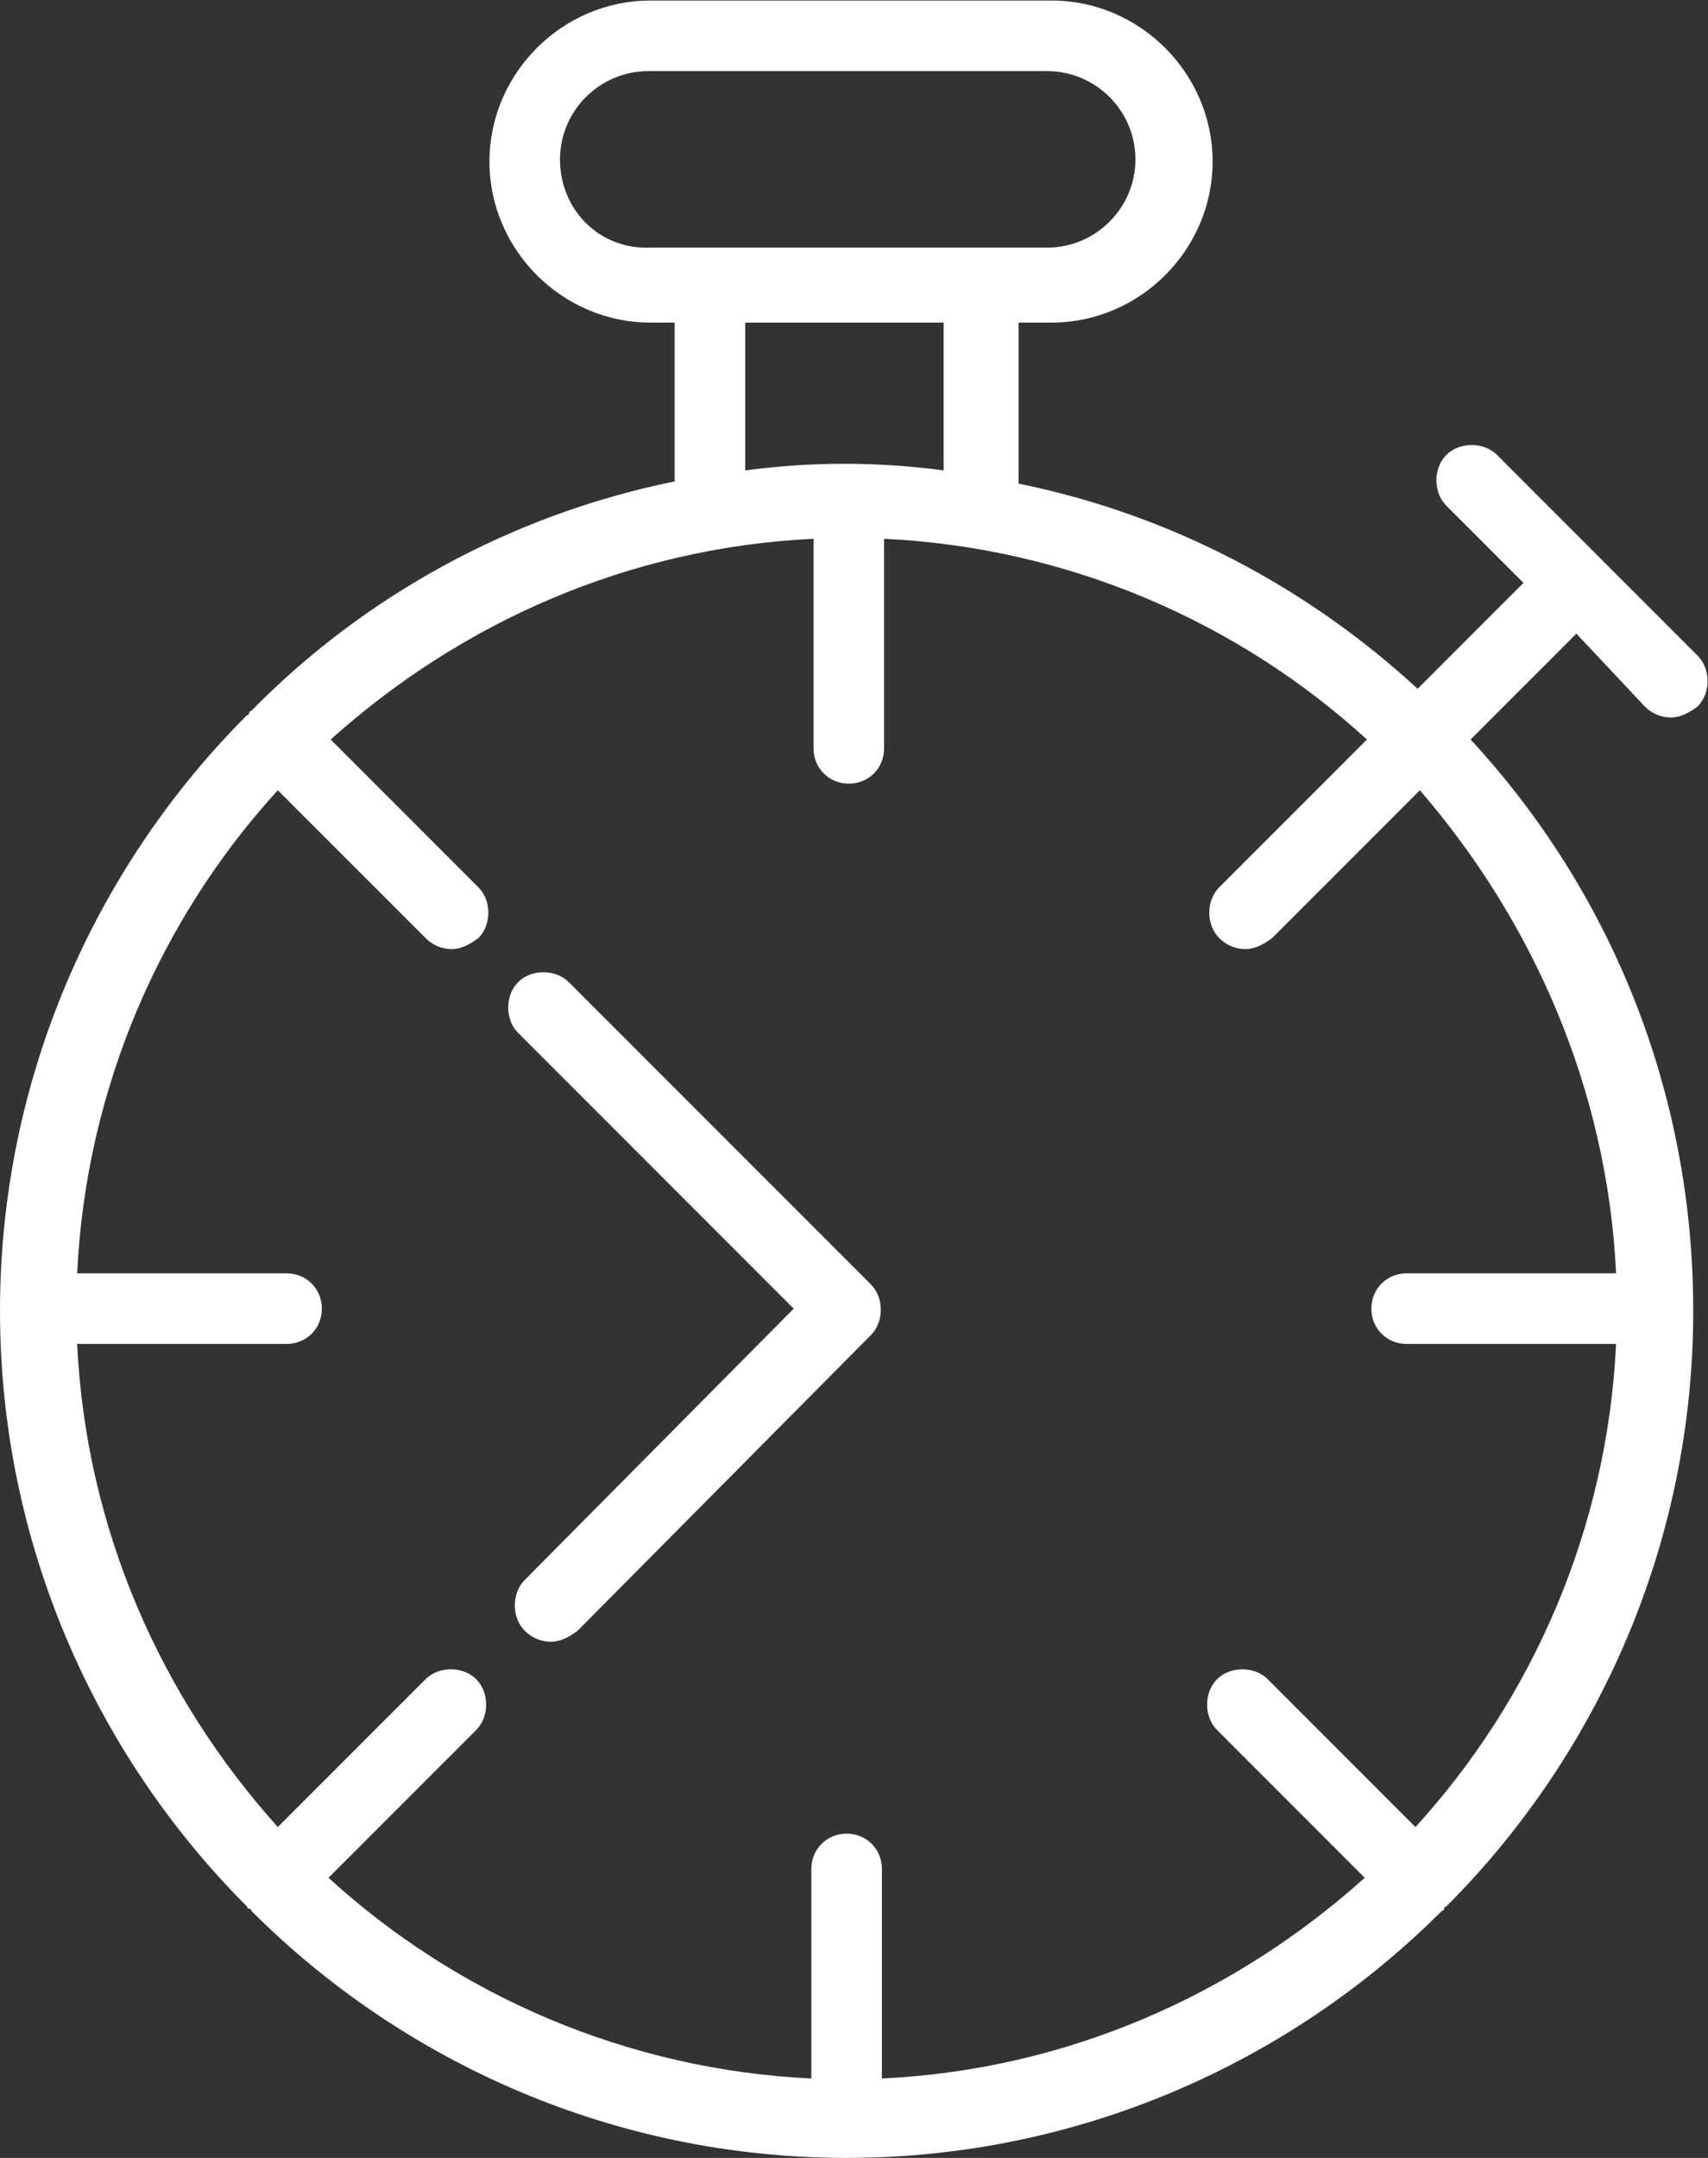
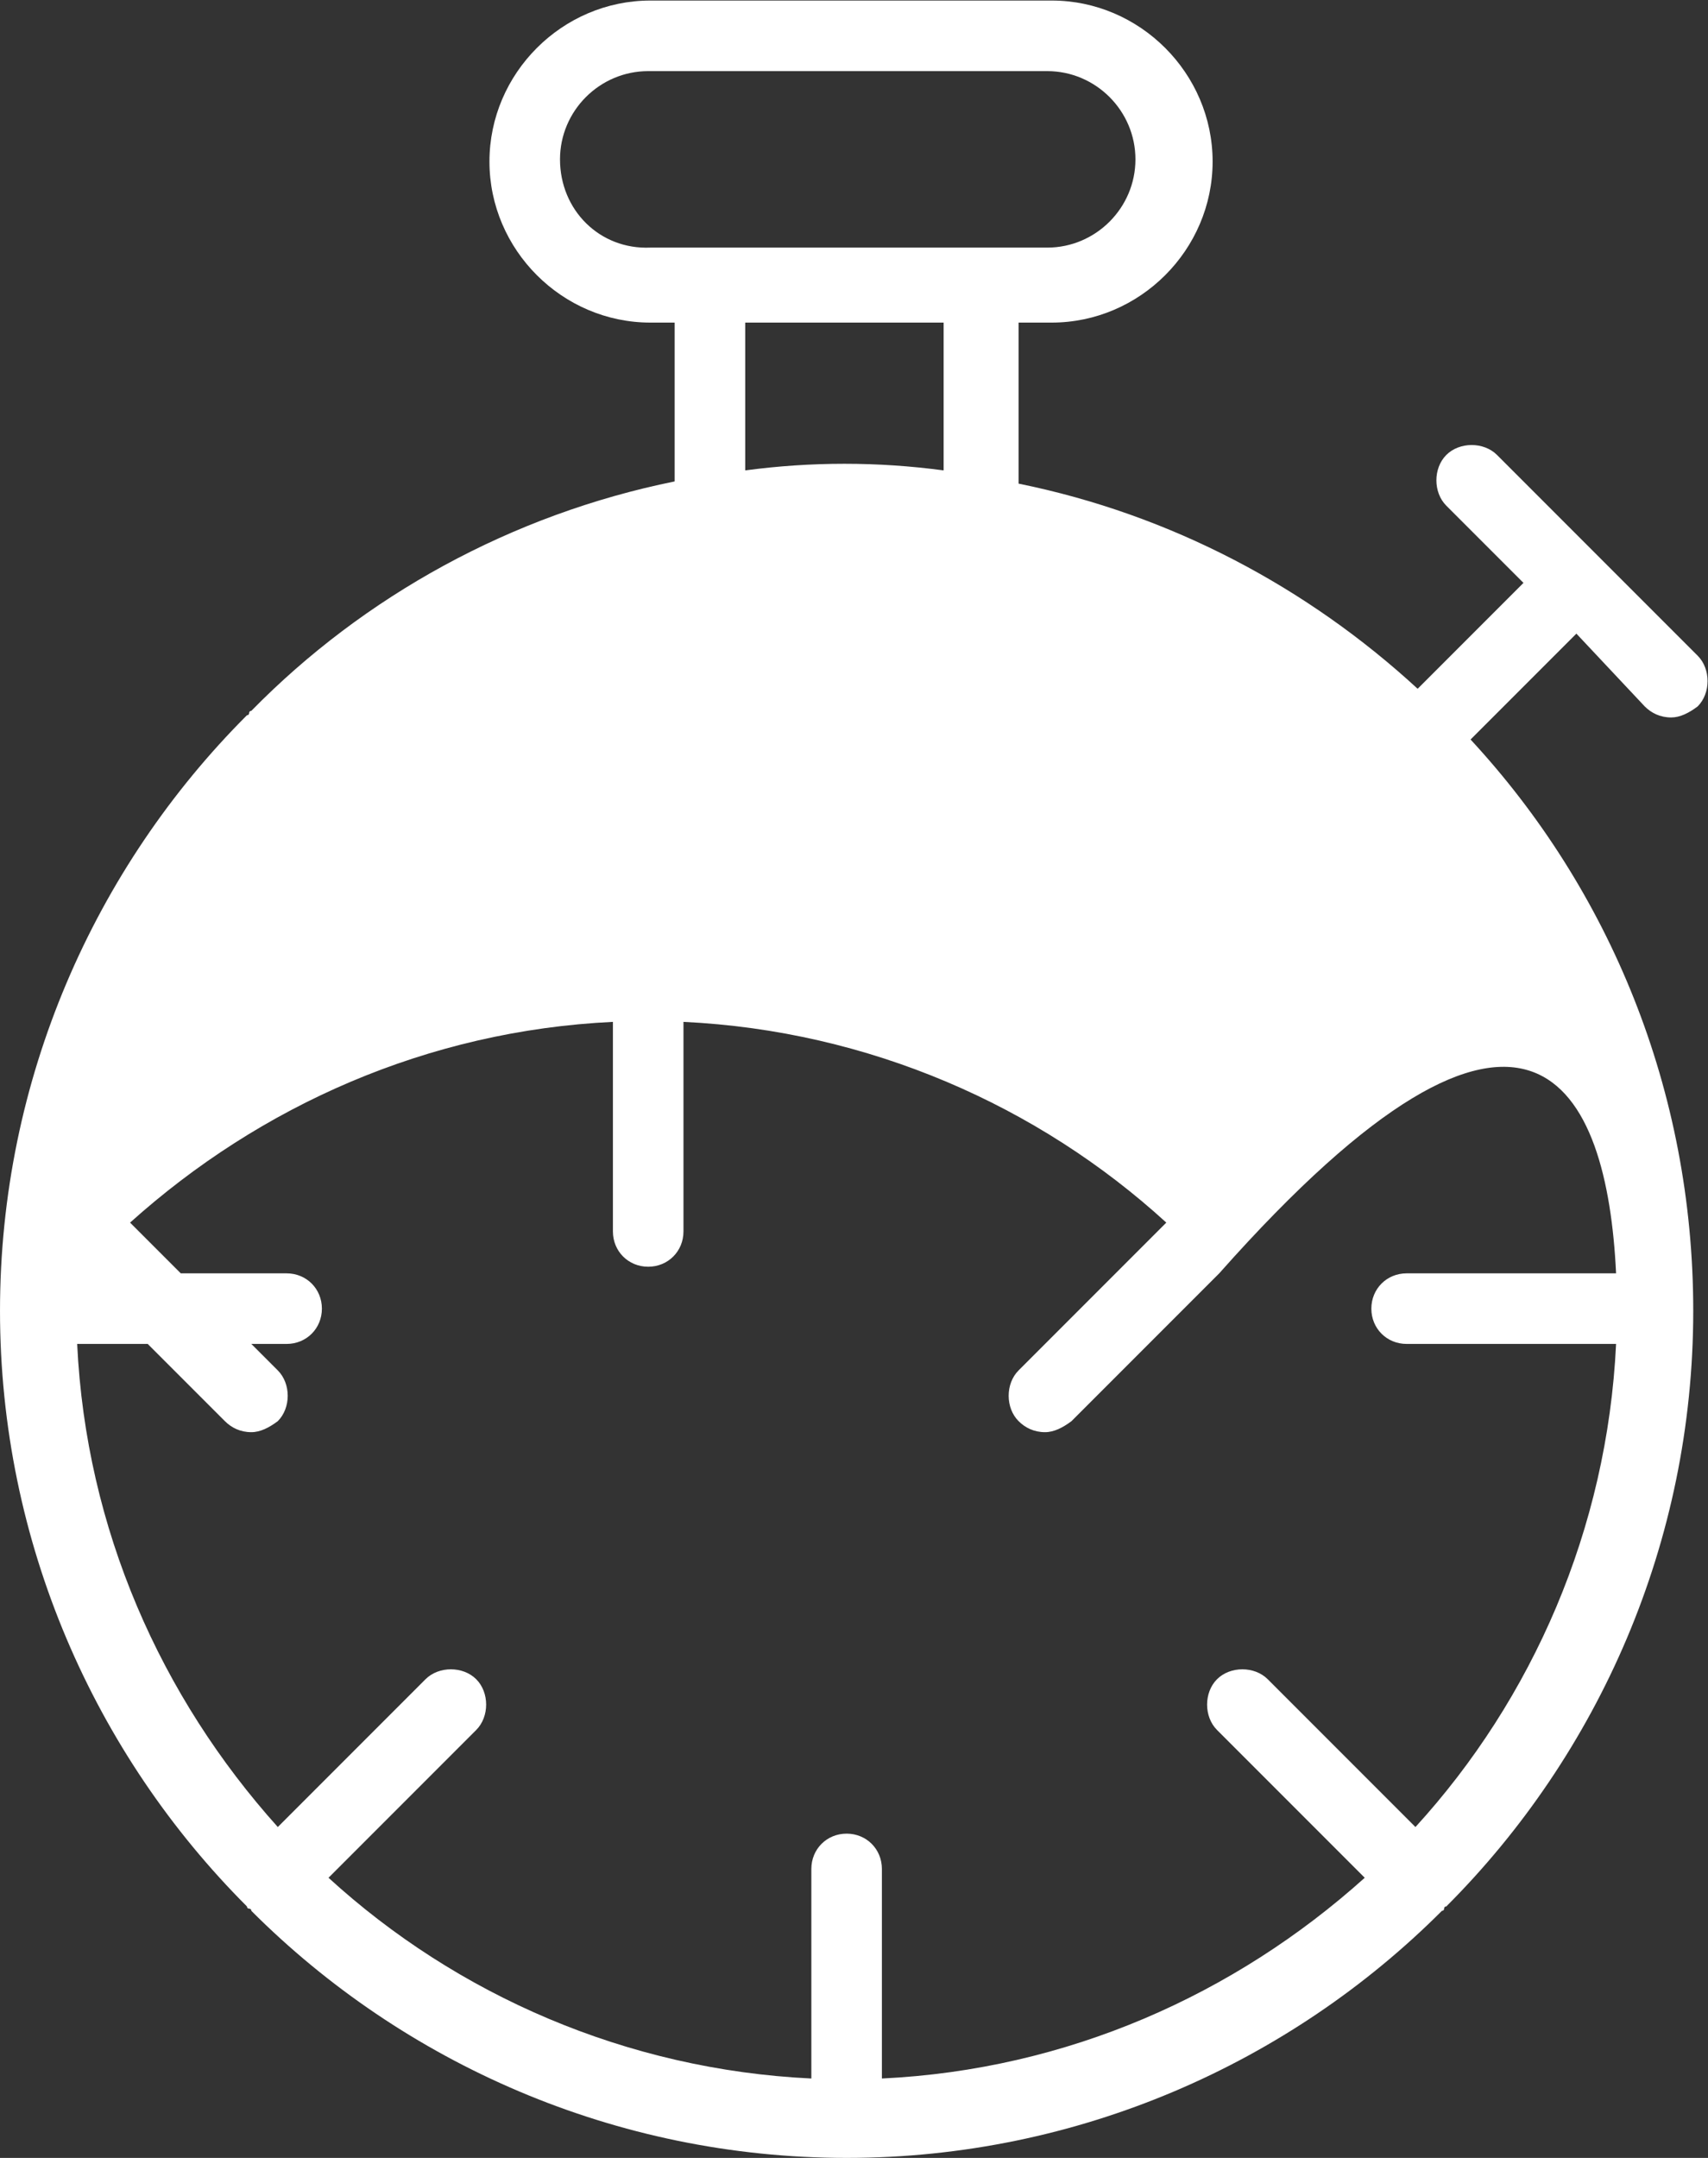
<svg xmlns="http://www.w3.org/2000/svg" xmlns:ns1="http://sodipodi.sourceforge.net/DTD/sodipodi-0.dtd" xmlns:ns2="http://www.inkscape.org/namespaces/inkscape" version="1.1" id="svg2" xml:space="preserve" width="646.208" height="816" viewBox="0 0 646.208 816" ns1:docname="help.svg" ns2:version="0.92.3 (2405546, 2018-03-11)">
  <rect x="0" y="0" width="646.208" height="816" fill="#333333" stroke="none" />
  <defs id="defs6">
    <clipPath clipPathUnits="userSpaceOnUse" id="clipPath18">
      <path d="M 0,612 H 484.656 V 0 H 0 Z" id="path16" ns2:connector-curvature="0" />
    </clipPath>
  </defs>
  <ns1:namedview pagecolor="#ffffff" bordercolor="#666666" borderopacity="1" objecttolerance="10" gridtolerance="10" guidetolerance="10" ns2:pageopacity="0" ns2:pageshadow="2" ns2:window-width="888" ns2:window-height="480" id="namedview4" showgrid="false" ns2:zoom="0.28921569" ns2:cx="323.104" ns2:cy="408" ns2:window-x="2060" ns2:window-y="204" ns2:window-maximized="0" ns2:current-layer="g10" />
  <g id="g10" ns2:groupmode="layer" ns2:label="Vector Smart Object5" transform="matrix(1.333,0,0,-1.333,0,816)">
    <g id="g12" style="fill:#ffffff">
      <g id="g14" clip-path="url(#clipPath18)" style="fill:#ffffff">
        <g id="g20" transform="translate(247.178,247.804)" style="fill:#ffffff">
-           <path d="m 0,0 -85.73,85.73 c -3.754,3.754 -10.638,3.754 -14.393,0 -3.754,-3.754 -3.754,-10.638 0,-14.393 l 78.221,-78.221 -76.343,-76.969 c -3.755,-3.754 -3.755,-10.638 0,-14.392 1.877,-1.878 4.38,-3.129 7.509,-3.129 2.503,0 5.006,1.251 7.509,3.129 L 0,-14.393 C 3.755,-10.638 3.755,-3.755 0,0" style="fill:#ffffff;fill-opacity:1;fill-rule:nonzero;stroke:none" id="path22" ns2:connector-curvature="0" />
-         </g>
+           </g>
        <g id="g24" transform="translate(458.688,250.933)" style="fill:#ffffff">
-           <path d="m 0,0 h -59.448 c -5.632,0 -10.013,-4.381 -10.013,-10.013 0,-5.632 4.381,-10.011 10.013,-10.011 H 0 c -2.504,-52.565 -23.779,-100.749 -56.945,-137.043 l -41.927,41.925 c -3.754,3.755 -10.638,3.755 -14.393,0 -3.754,-3.754 -3.754,-10.637 0,-14.392 l 41.927,-41.926 c -36.92,-33.166 -84.478,-54.442 -137.043,-56.945 v 59.448 c 0,5.632 -4.381,10.012 -10.012,10.012 -5.632,0 -10.012,-4.38 -10.012,-10.012 v -59.448 c -52.565,2.503 -100.749,23.779 -137.043,56.945 l 41.926,41.926 c 3.754,3.755 3.754,10.638 0,14.392 -3.754,3.755 -10.638,3.755 -14.393,0 l -41.926,-41.925 c -33.166,36.92 -54.442,84.478 -56.945,137.043 h 59.448 c 5.632,0 10.012,4.379 10.012,10.011 0,5.632 -4.38,10.013 -10.012,10.013 h -59.448 c 2.503,52.564 23.779,100.749 56.945,137.043 l 41.926,-41.926 c 1.878,-1.878 4.381,-3.129 7.51,-3.129 2.503,0 5.006,1.251 7.509,3.129 3.754,3.754 3.754,10.637 0,14.392 l -41.927,41.927 c 36.921,33.165 84.479,54.441 137.043,56.944 v -59.447 c 0,-5.633 4.381,-10.013 10.012,-10.013 5.632,0 10.013,4.381 10.013,10.013 v 59.447 c 52.565,-2.503 100.748,-23.779 137.043,-56.944 l -41.927,-41.927 c -3.755,-3.755 -3.755,-10.638 0,-14.392 1.877,-1.878 4.381,-3.129 7.51,-3.129 2.503,0 5.006,1.251 7.509,3.129 l 41.927,41.926 C -23.779,100.123 -2.504,52.564 0,0 m -190.859,269.706 v -41.927 c -9.387,1.252 -18.774,1.877 -28.16,1.877 -9.386,0 -18.773,-0.625 -28.159,-1.877 v 41.927 z m -83.227,21.275 c -14.393,-0.626 -25.657,10.639 -25.657,25.031 0,13.767 11.264,25.031 25.031,25.031 h 113.264 c 13.766,0 25.03,-11.264 25.03,-25.031 0,-13.767 -11.264,-25.031 -25.03,-25.031 h -19.399 -76.343 z M 8.135,160.822 c 1.877,-1.877 4.38,-3.129 7.509,-3.129 2.502,0 5.005,1.252 7.508,3.129 3.755,3.755 3.755,10.638 0,14.393 l -56.944,56.944 c -3.755,3.755 -10.638,3.755 -14.393,0 -3.754,-3.754 -3.754,-10.638 0,-14.392 l 21.902,-21.902 -30.036,-30.037 c -31.288,28.785 -70.086,49.436 -113.264,58.196 v 45.682 h 9.386 c 25.031,0 45.681,20.649 45.681,45.68 0,25.031 -20.65,45.681 -45.681,45.681 h -113.889 c -25.031,0 -45.682,-20.65 -45.682,-45.681 0,-25.031 20.651,-45.68 45.682,-45.68 h 6.883 V 224.65 c -46.307,-9.386 -88.233,-32.54 -120.147,-65.08 0,0 -0.626,0 -0.626,-0.625 0,0 0,-0.626 -0.626,-0.626 -43.178,-43.178 -70.085,-103.252 -70.085,-168.957 0,-65.706 26.907,-125.779 70.085,-168.957 0,0 0,-0.626 0.626,-0.626 0,0 0.626,0 0.626,-0.626 43.178,-43.177 103.251,-70.086 168.957,-70.086 65.706,0 125.779,26.909 168.956,70.086 0,0 0.626,0 0.626,0.626 0,0 0,0.626 0.626,0.626 43.178,43.178 70.086,103.251 70.086,168.957 0,62.576 -23.779,119.521 -63.202,162.074 l 30.036,30.036 z" style="fill:#ffffff;fill-opacity:1;fill-rule:nonzero;stroke:none" id="path26" ns2:connector-curvature="0" />
+           <path d="m 0,0 h -59.448 c -5.632,0 -10.013,-4.381 -10.013,-10.013 0,-5.632 4.381,-10.011 10.013,-10.011 H 0 c -2.504,-52.565 -23.779,-100.749 -56.945,-137.043 l -41.927,41.925 c -3.754,3.755 -10.638,3.755 -14.393,0 -3.754,-3.754 -3.754,-10.637 0,-14.392 l 41.927,-41.926 c -36.92,-33.166 -84.478,-54.442 -137.043,-56.945 v 59.448 c 0,5.632 -4.381,10.012 -10.012,10.012 -5.632,0 -10.012,-4.38 -10.012,-10.012 v -59.448 c -52.565,2.503 -100.749,23.779 -137.043,56.945 l 41.926,41.926 c 3.754,3.755 3.754,10.638 0,14.392 -3.754,3.755 -10.638,3.755 -14.393,0 l -41.926,-41.925 c -33.166,36.92 -54.442,84.478 -56.945,137.043 h 59.448 c 5.632,0 10.012,4.379 10.012,10.011 0,5.632 -4.38,10.013 -10.012,10.013 h -59.448 l 41.926,-41.926 c 1.878,-1.878 4.381,-3.129 7.51,-3.129 2.503,0 5.006,1.251 7.509,3.129 3.754,3.754 3.754,10.637 0,14.392 l -41.927,41.927 c 36.921,33.165 84.479,54.441 137.043,56.944 v -59.447 c 0,-5.633 4.381,-10.013 10.012,-10.013 5.632,0 10.013,4.381 10.013,10.013 v 59.447 c 52.565,-2.503 100.748,-23.779 137.043,-56.944 l -41.927,-41.927 c -3.755,-3.755 -3.755,-10.638 0,-14.392 1.877,-1.878 4.381,-3.129 7.51,-3.129 2.503,0 5.006,1.251 7.509,3.129 l 41.927,41.926 C -23.779,100.123 -2.504,52.564 0,0 m -190.859,269.706 v -41.927 c -9.387,1.252 -18.774,1.877 -28.16,1.877 -9.386,0 -18.773,-0.625 -28.159,-1.877 v 41.927 z m -83.227,21.275 c -14.393,-0.626 -25.657,10.639 -25.657,25.031 0,13.767 11.264,25.031 25.031,25.031 h 113.264 c 13.766,0 25.03,-11.264 25.03,-25.031 0,-13.767 -11.264,-25.031 -25.03,-25.031 h -19.399 -76.343 z M 8.135,160.822 c 1.877,-1.877 4.38,-3.129 7.509,-3.129 2.502,0 5.005,1.252 7.508,3.129 3.755,3.755 3.755,10.638 0,14.393 l -56.944,56.944 c -3.755,3.755 -10.638,3.755 -14.393,0 -3.754,-3.754 -3.754,-10.638 0,-14.392 l 21.902,-21.902 -30.036,-30.037 c -31.288,28.785 -70.086,49.436 -113.264,58.196 v 45.682 h 9.386 c 25.031,0 45.681,20.649 45.681,45.68 0,25.031 -20.65,45.681 -45.681,45.681 h -113.889 c -25.031,0 -45.682,-20.65 -45.682,-45.681 0,-25.031 20.651,-45.68 45.682,-45.68 h 6.883 V 224.65 c -46.307,-9.386 -88.233,-32.54 -120.147,-65.08 0,0 -0.626,0 -0.626,-0.625 0,0 0,-0.626 -0.626,-0.626 -43.178,-43.178 -70.085,-103.252 -70.085,-168.957 0,-65.706 26.907,-125.779 70.085,-168.957 0,0 0,-0.626 0.626,-0.626 0,0 0.626,0 0.626,-0.626 43.178,-43.177 103.251,-70.086 168.957,-70.086 65.706,0 125.779,26.909 168.956,70.086 0,0 0.626,0 0.626,0.626 0,0 0,0.626 0.626,0.626 43.178,43.178 70.086,103.251 70.086,168.957 0,62.576 -23.779,119.521 -63.202,162.074 l 30.036,30.036 z" style="fill:#ffffff;fill-opacity:1;fill-rule:nonzero;stroke:none" id="path26" ns2:connector-curvature="0" />
        </g>
      </g>
    </g>
  </g>
</svg>